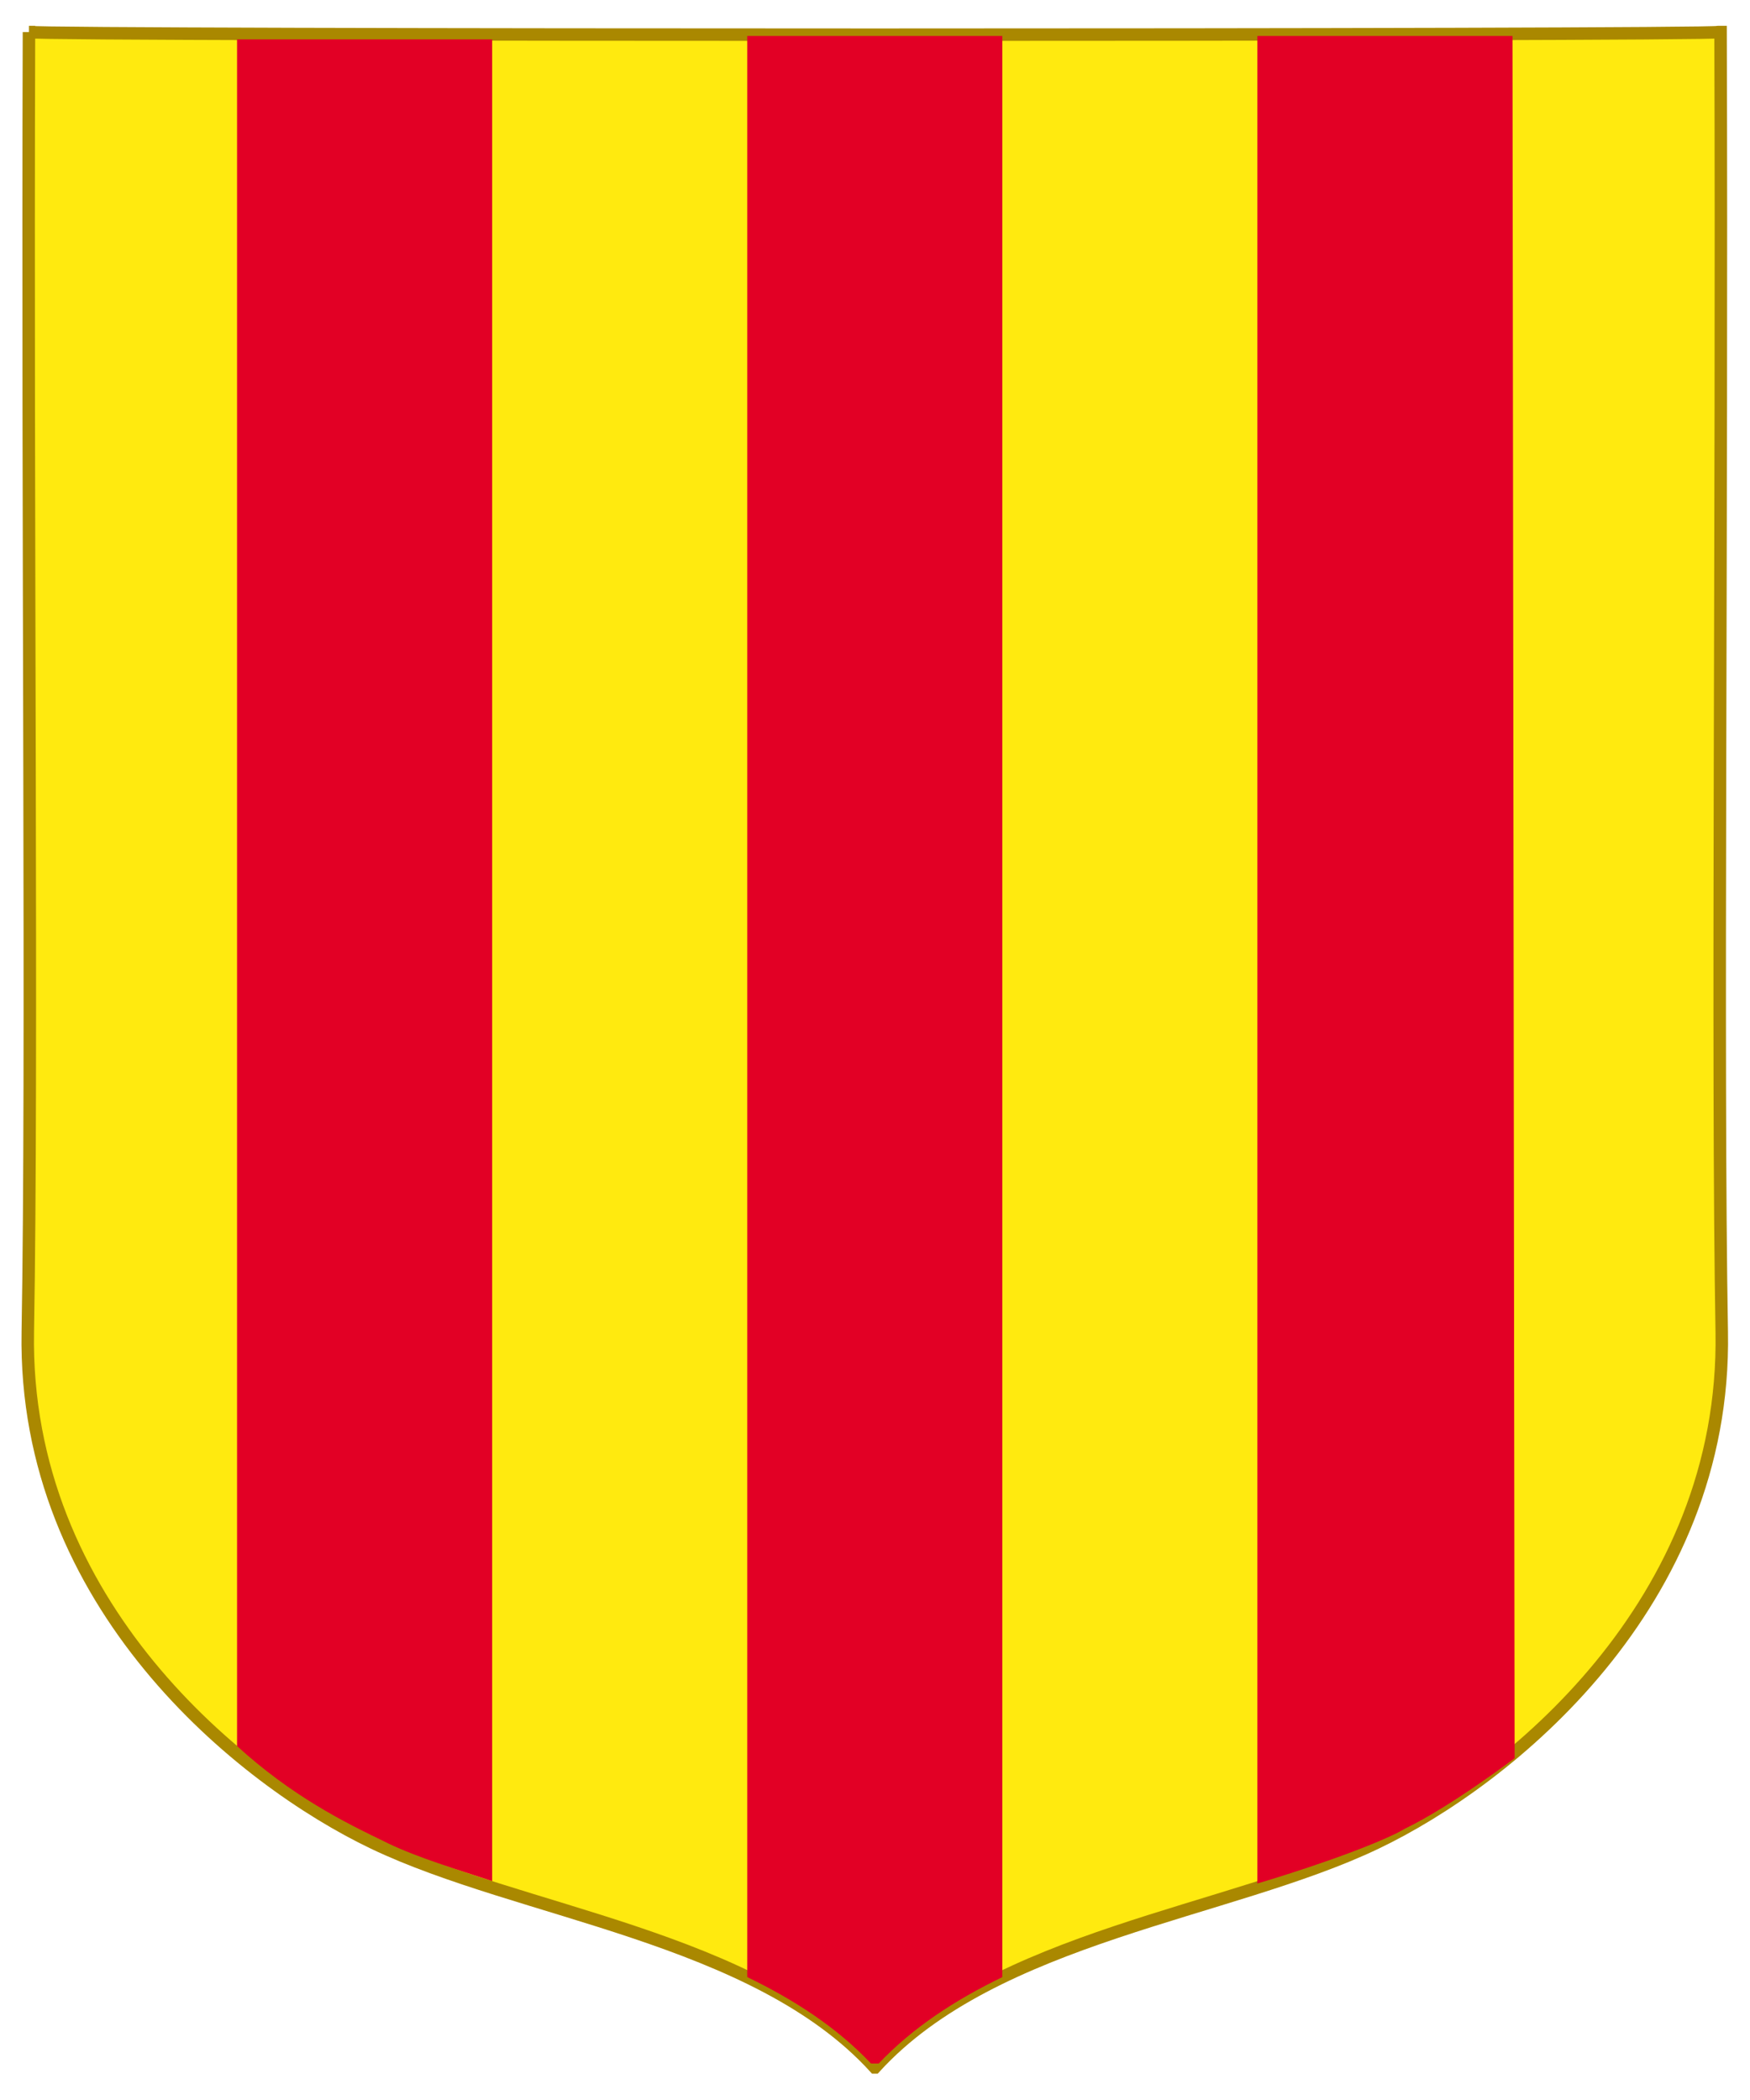
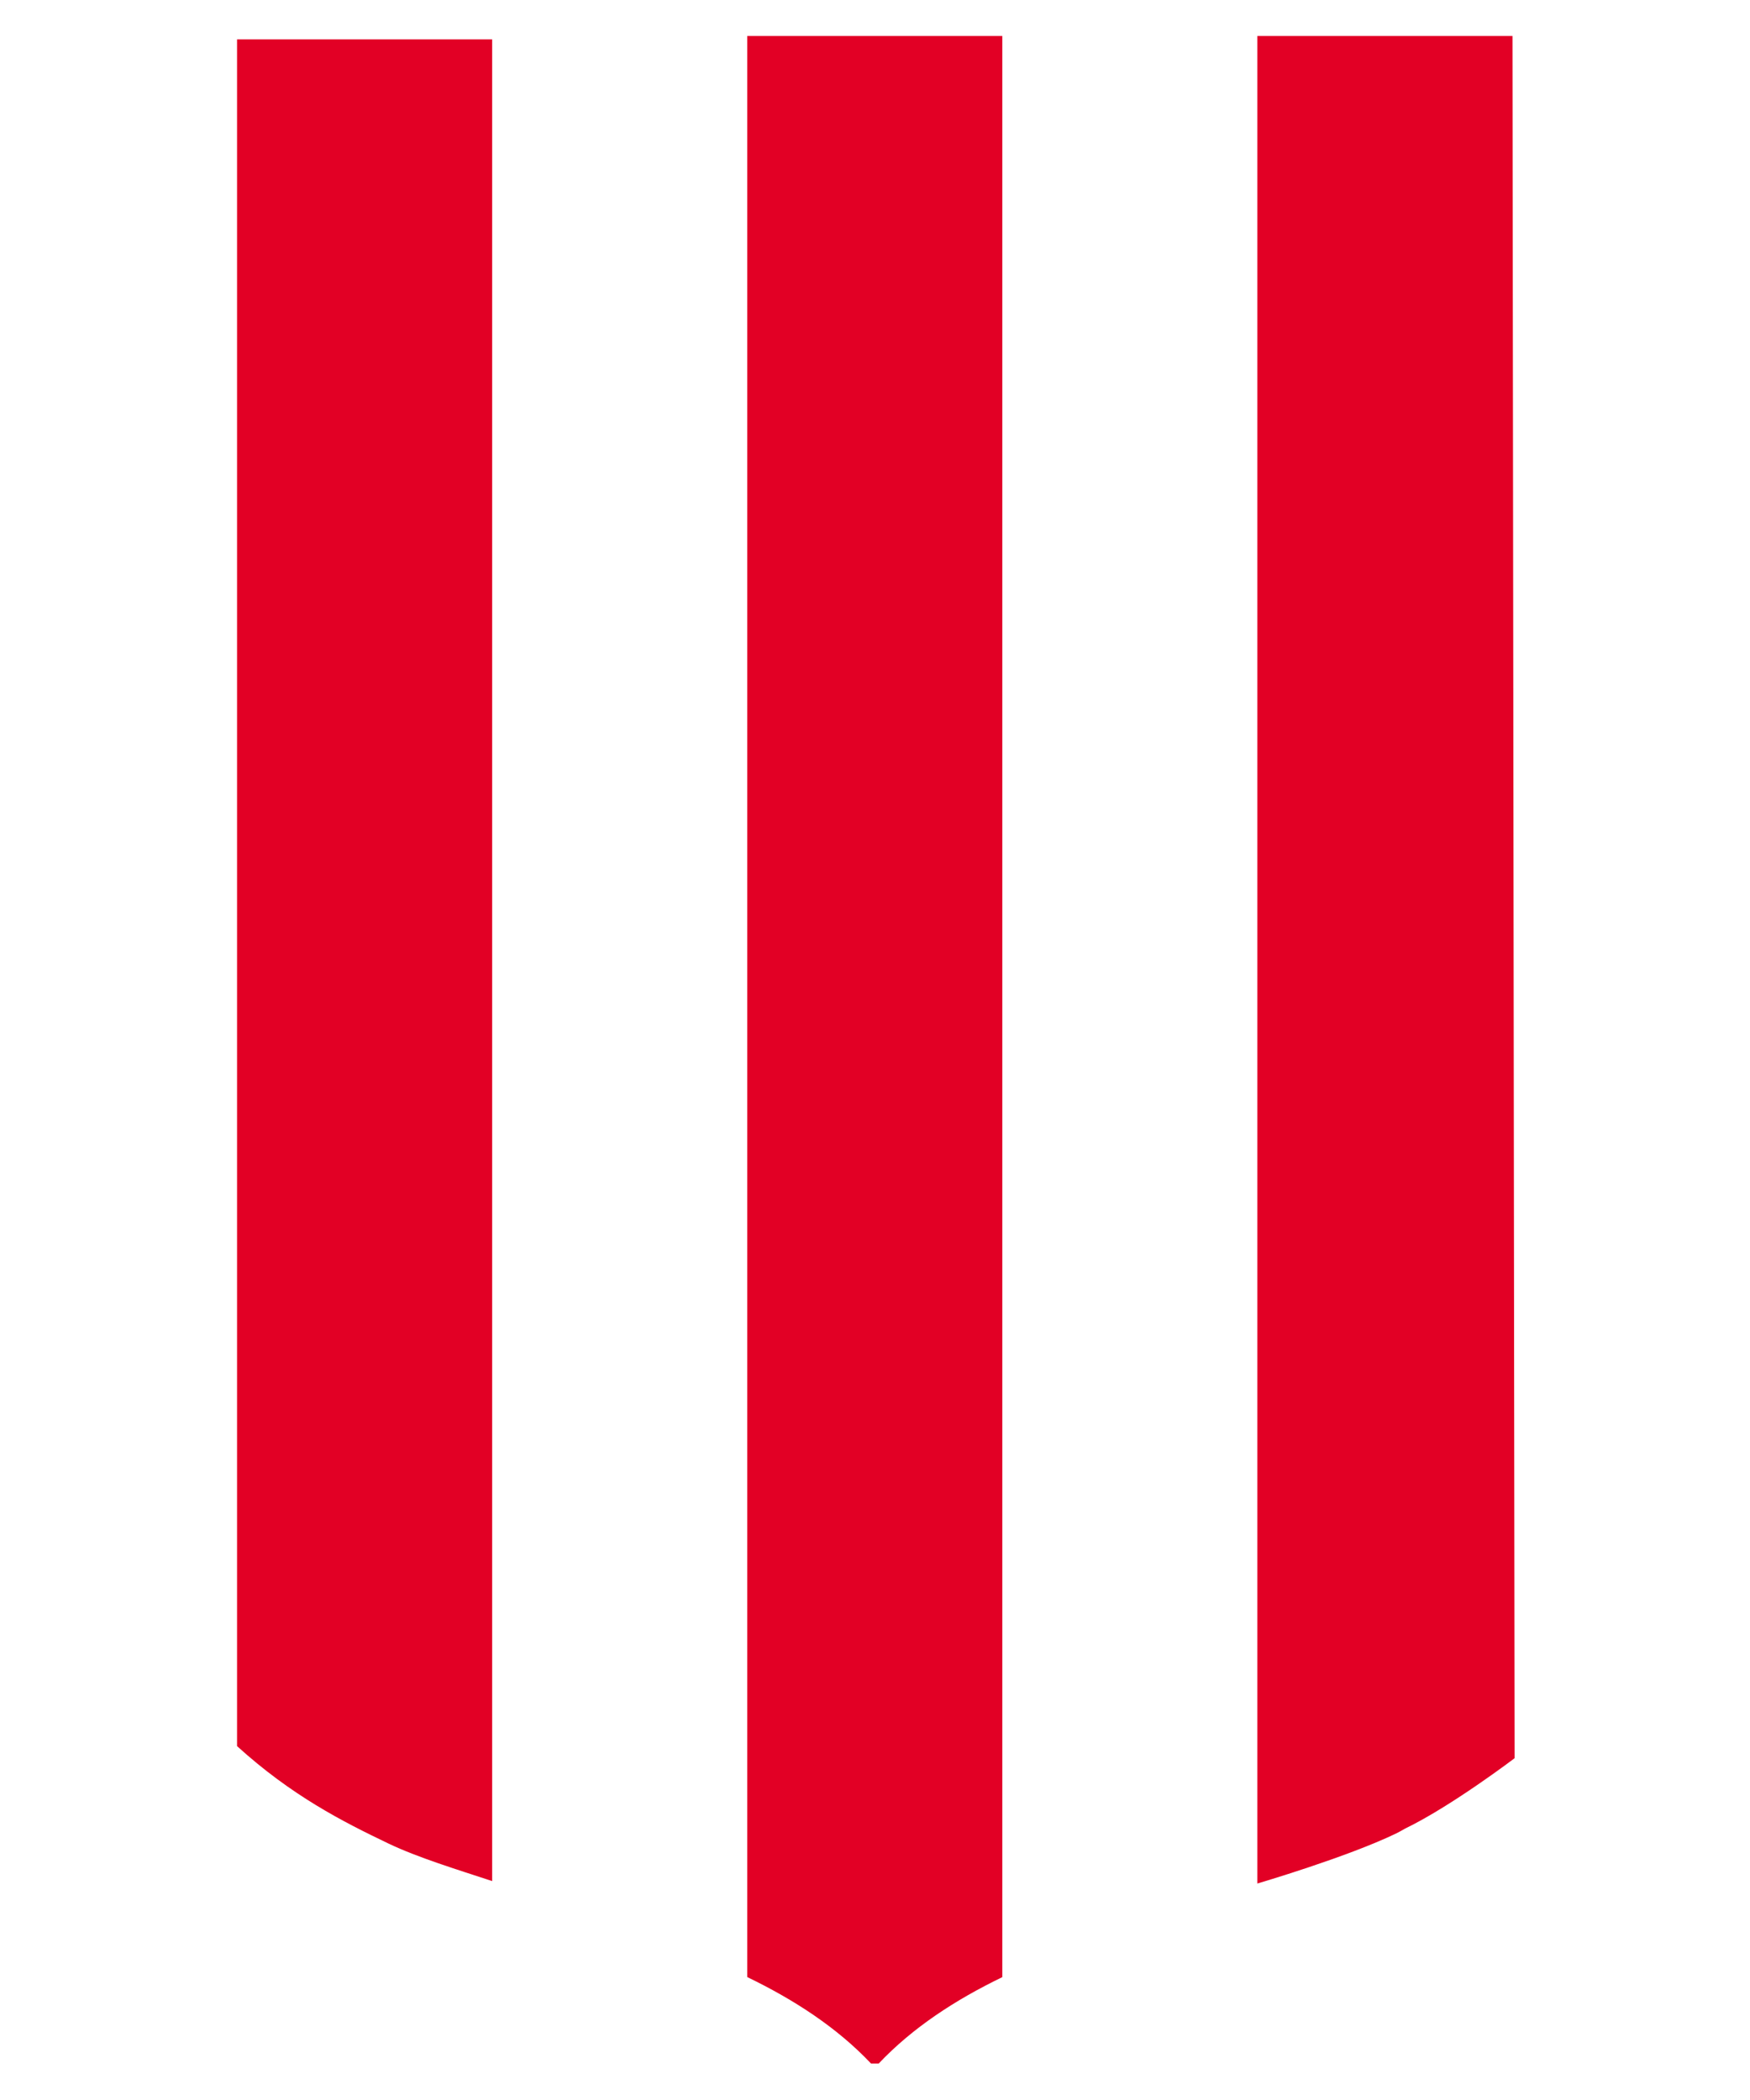
<svg xmlns="http://www.w3.org/2000/svg" version="1.1" width="700" height="840" viewBox="0 0 700 840" id="svg11824" xml:space="preserve">
  <defs id="defs3" />
  <g transform="matrix(0.993,0,0,0.991,-392.856,1655.656)" id="g14593" />
  <g transform="matrix(0.993,0,0,0.991,-336.815,1579.726)" id="g14595" />
  <g transform="matrix(0.993,0,0,0.991,-336.815,1579.726)" id="g14597" />
  <g transform="matrix(0.993,0,0,0.991,-336.815,1579.726)" id="g14599" />
  <g transform="matrix(0.993,0,0,0.991,-390.87,1655.656)" id="g4781" />
  <g transform="matrix(0.993,0,0,0.991,-334.828,1579.726)" id="g4783" />
  <g transform="matrix(0.993,0,0,0.991,-334.828,1579.726)" id="layer2" />
  <g transform="matrix(0.993,0,0,0.991,-334.828,1579.726)" id="g4983" />
  <switch transform="matrix(1.365,0,0,1.365,-106.445,-96.207)" id="switch3021">
    <g id="g3025">
      <defs id="defs3027" />
      <g transform="matrix(1,0,0,0.998,-397.986,1729.189)" id="g14593-4" />
      <g transform="matrix(1,0,0,0.998,-341.557,1652.735)" id="g14595-5" />
      <g transform="matrix(1,0,0,0.998,-341.557,1652.735)" id="g14597-5" />
      <g transform="matrix(1,0,0,0.998,-341.557,1652.735)" id="g14599-1" />
      <g transform="matrix(1,0,0,0.998,-395.986,1729.189)" id="g4781-7" />
      <g transform="matrix(1,0,0,0.998,-339.557,1652.735)" id="g4783-1" />
      <g transform="matrix(1,0,0,0.998,-339.557,1652.735)" id="layer2-1" />
      <g transform="matrix(1,0,0,0.998,-339.557,1652.735)" id="g4983-5" />
      <g id="g3045">
-         <path d="m 86.468,79.876 c -0.487,146.149 1.05,301.899 -0.342,380.962 -1.404,79.707 62.583,131.221 101.359,149.743 43.013,20.546 111.643,27.184 146.842,65.736 h 0.052 c 35.199,-38.553 103.771,-45.19 146.784,-65.736 38.776,-18.522 102.763,-70.036 101.359,-149.743 -1.392,-79.063 0.145,-234.813 -0.342,-380.962 -0.083,0 -0.167,0 -0.25,0 -0.083,0 -0.166,-0.001 -0.249,0 -1.481,1.033 -493.233,1.033 -494.715,0 -0.083,-0.001 -0.166,0 -0.249,0 -0.083,0 -0.167,0 -0.249,0 z" id="path8652" style="fill:#ffea0f;stroke:#aa8800;stroke-width:3.658" />
        <path d="m 147.446,582.165 c 15.918,14.444 30.775,22.052 44.399,28.56 8.621,4.118 20.157,7.622 30.36,10.991 V 82.026 h -74.759 v 500.139 z" id="path3048" style="fill:#e20025" />
        <path d="m 296.951,649.841 c 13.785,6.663 26.289,14.783 36.266,25.325 h 2.272 c 9.966,-10.53 22.448,-18.645 36.208,-25.303 V 81.026 h -74.746 v 568.815 z" id="path3050" style="fill:#e20025" />
        <path d="m 446.442,81.026 h 74.76 l 0.622,504.68 c 0,0 -18.541,14.086 -32.117,20.637 -1.06,0.614 -1.931,1.093 -2.557,1.396 -14.447,6.982 -40.708,14.688 -40.708,14.688 V 81.026 z" id="path3052" style="fill:#e20025" />
      </g>
    </g>
  </switch>
</svg>